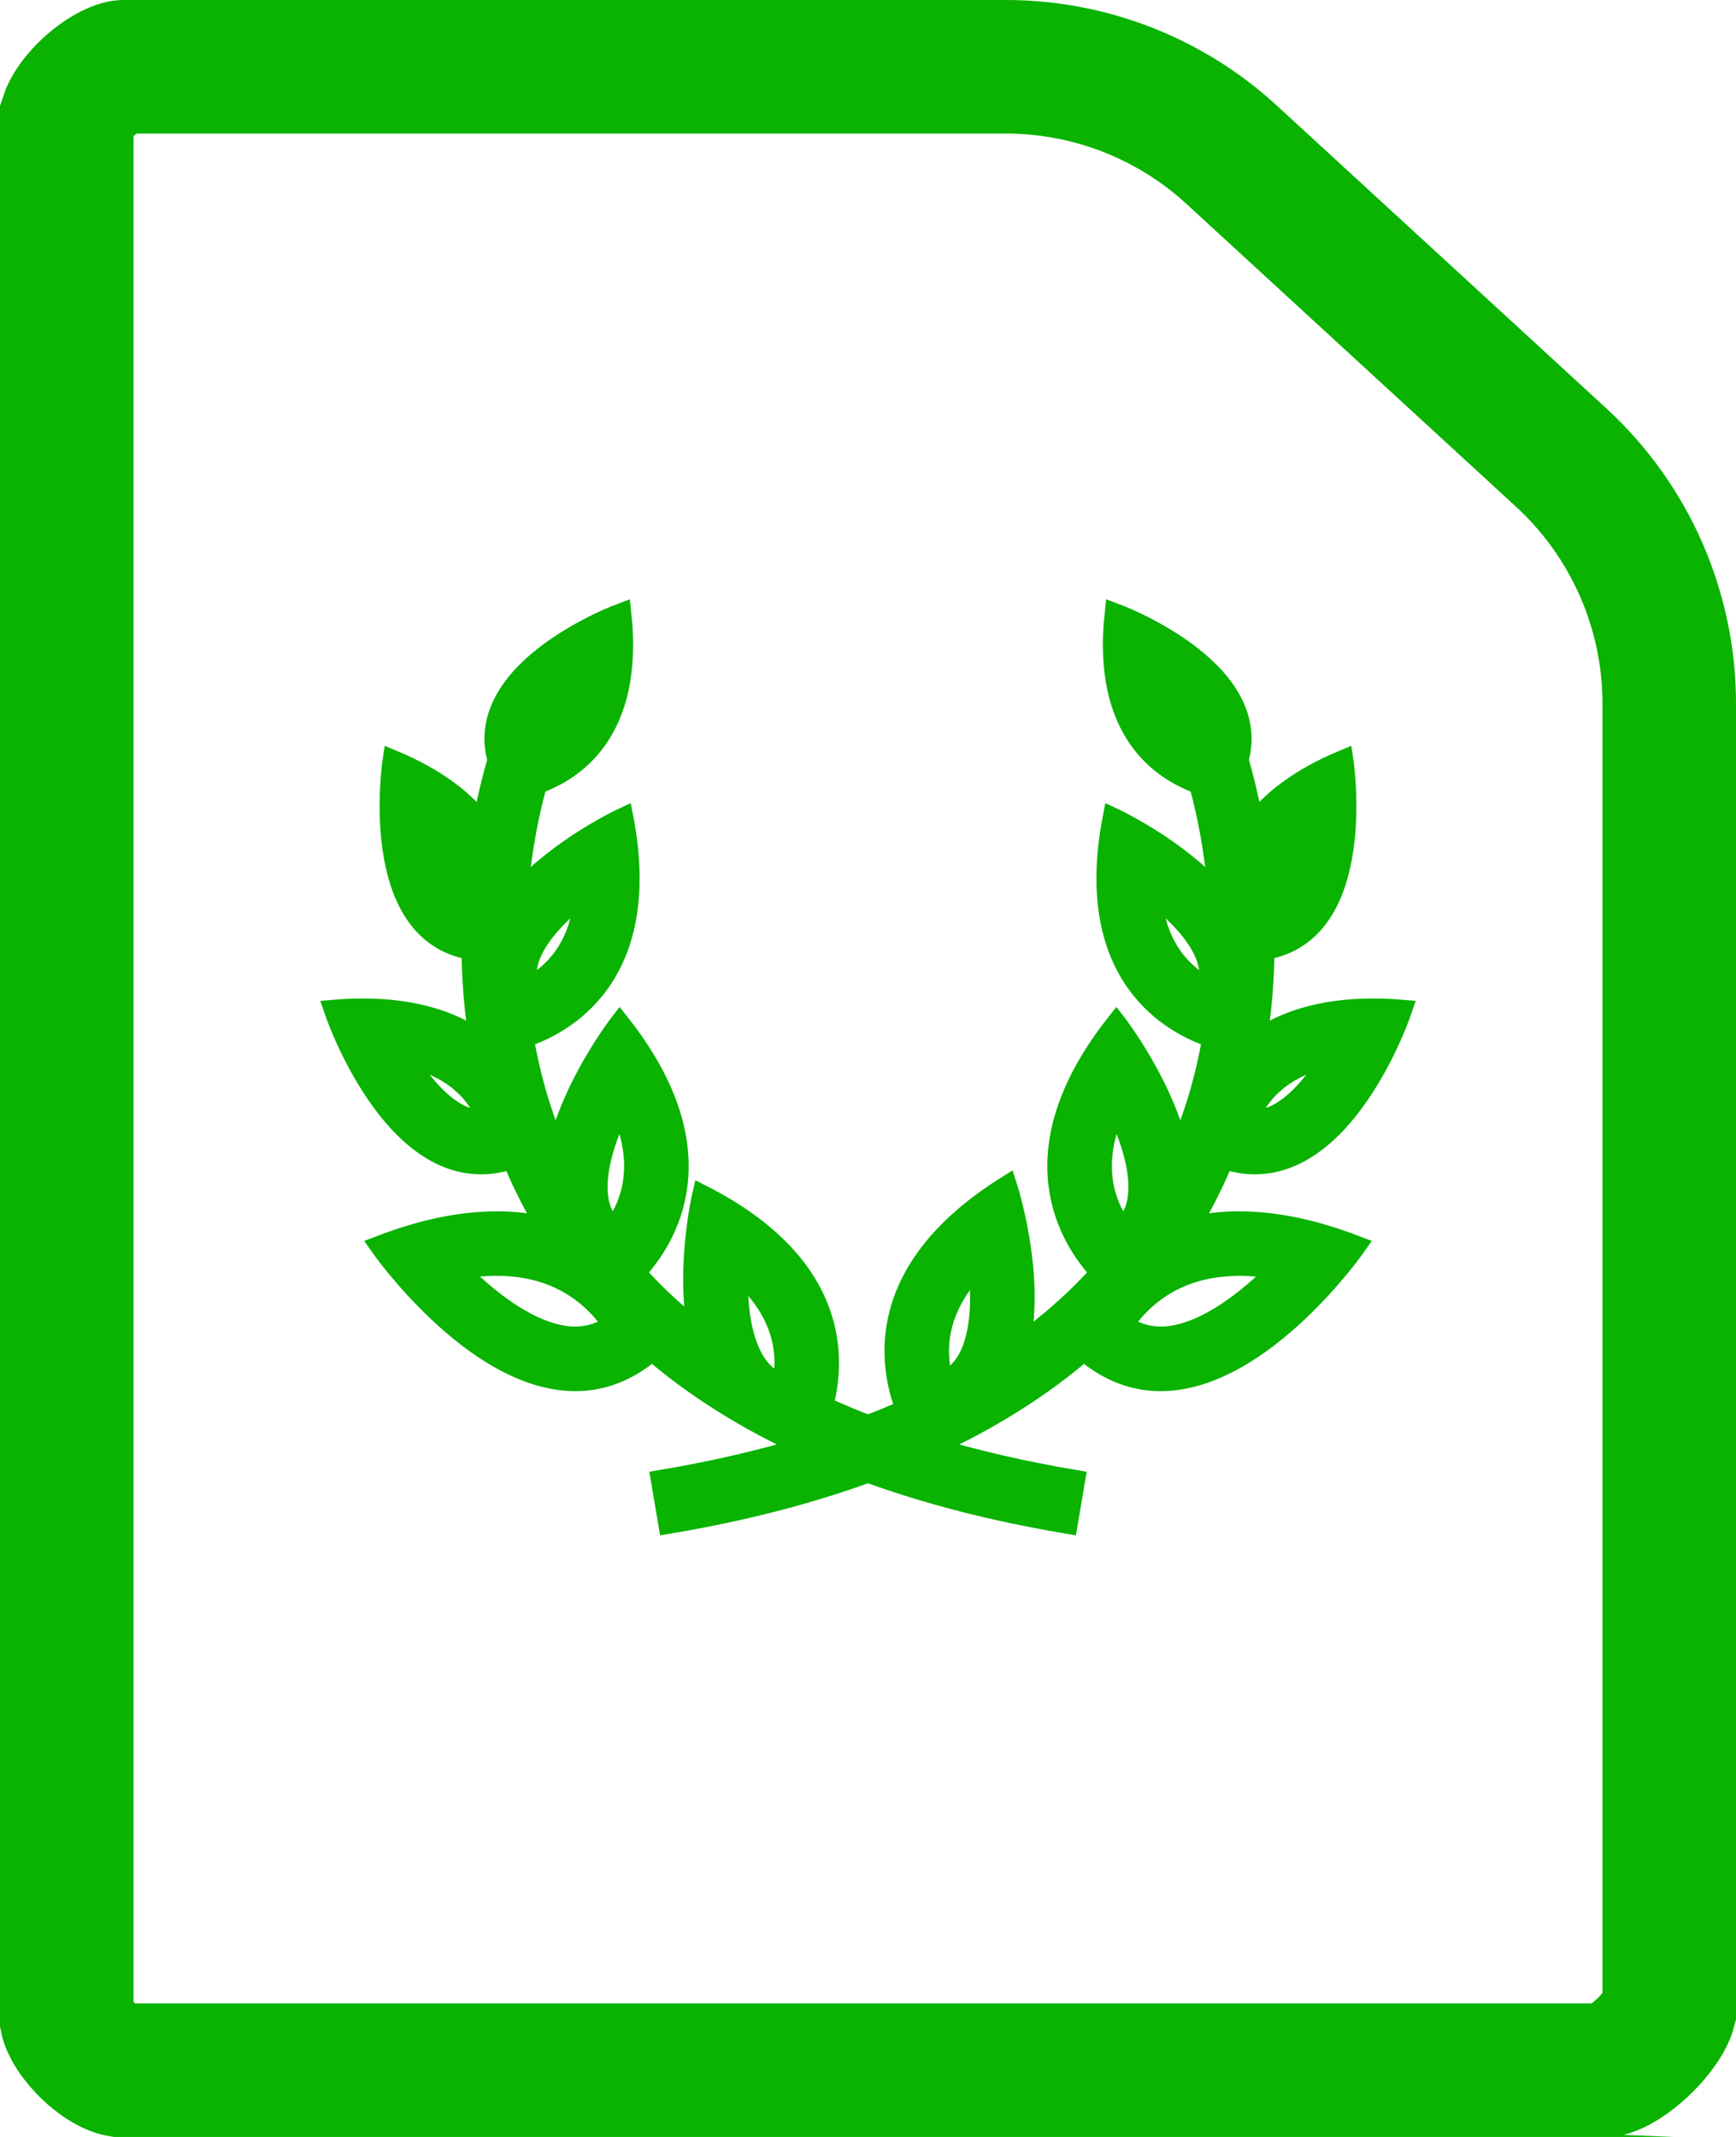
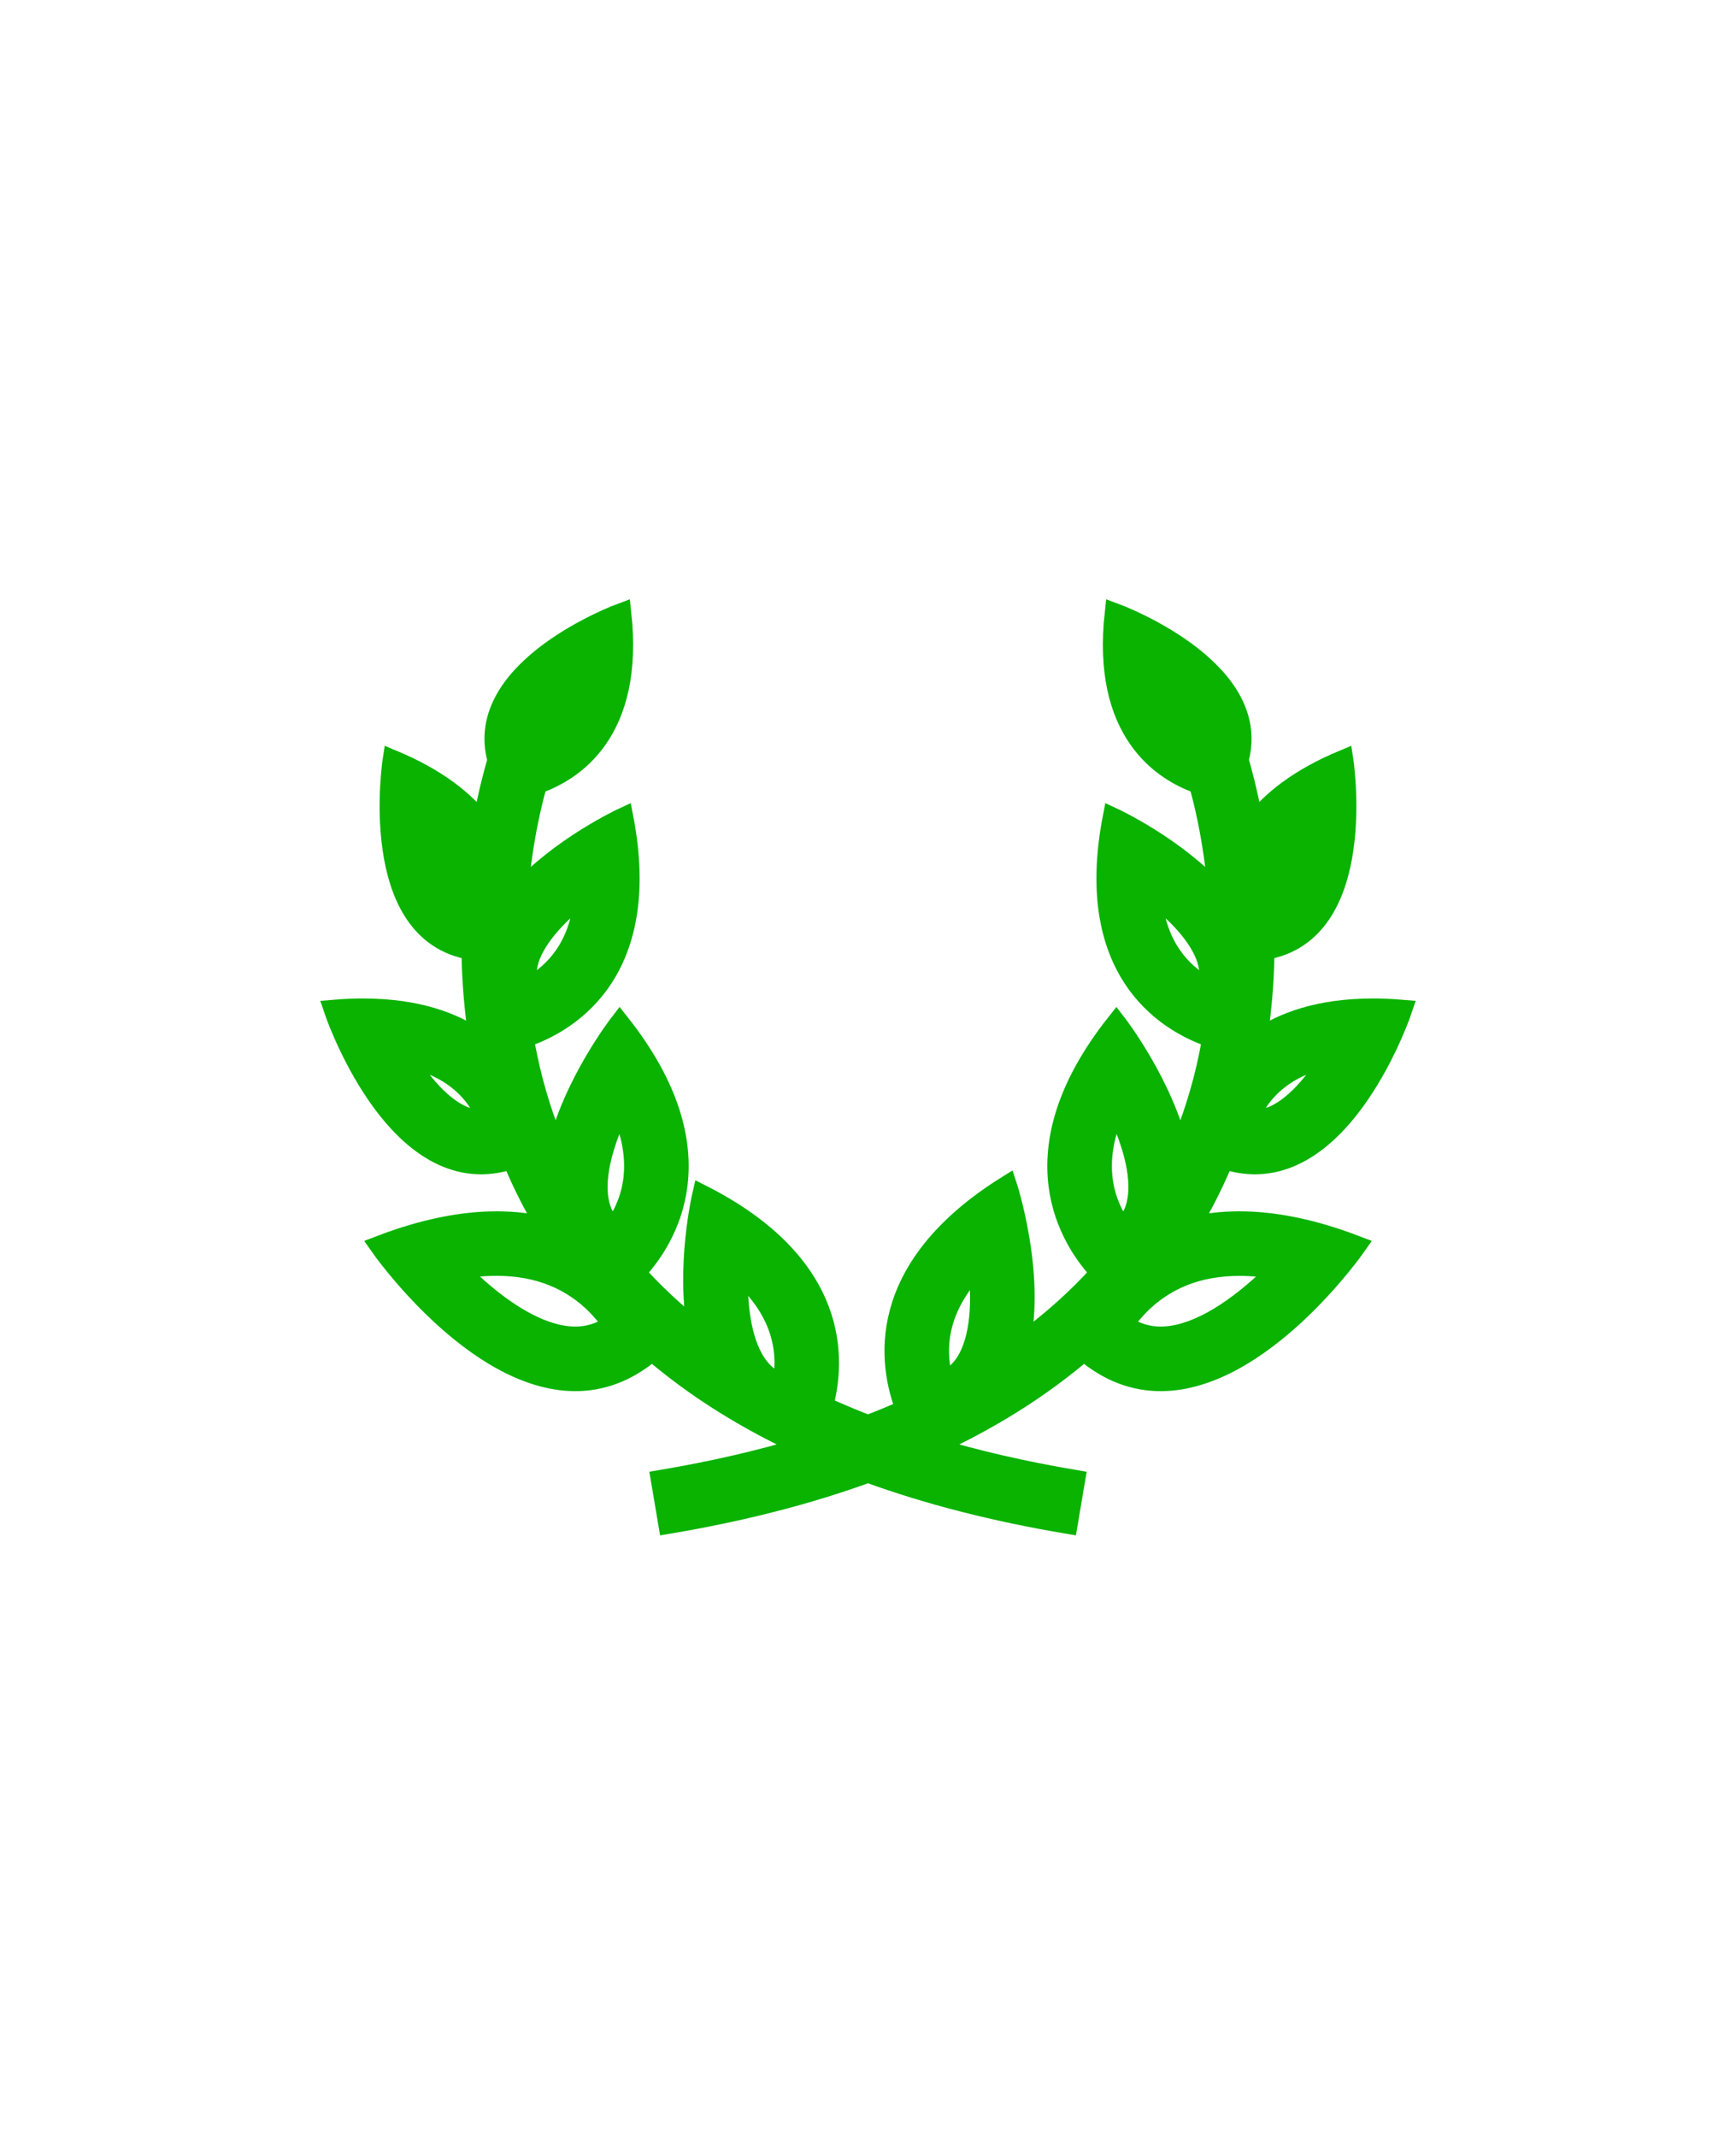
<svg xmlns="http://www.w3.org/2000/svg" width="26" height="32" viewBox="0 0 26 32" fill="none">
-   <path d="M1.841 1H15.064C16.317 1 17.525 1.47 18.447 2.318L23.383 6.853C24.413 7.8 25 9.136 25 10.535V30.112C24.997 30.123 24.984 30.166 24.941 30.243C24.875 30.359 24.77 30.496 24.636 30.628C24.501 30.761 24.36 30.865 24.237 30.932C24.124 30.992 24.069 30.999 24.069 31C24.069 31 24.069 31 24.069 31H1.791C1.791 31 1.791 31 1.79 31C1.784 30.999 1.731 30.993 1.634 30.942C1.53 30.889 1.411 30.803 1.3 30.692C1.188 30.581 1.102 30.466 1.05 30.367C1.009 30.291 1.001 30.251 1 30.246V1.748C1.003 1.739 1.013 1.703 1.048 1.641C1.102 1.545 1.191 1.429 1.309 1.317C1.427 1.206 1.552 1.118 1.665 1.062C1.778 1.005 1.838 1 1.841 1C1.841 1 1.841 1 1.841 1Z" stroke="#09B300" stroke-width="2" />
  <path d="M17.814 18.378C17.814 18.377 17.815 18.376 17.815 18.375C18.012 18.051 18.184 17.71 18.33 17.355C18.492 17.41 18.647 17.435 18.795 17.435C20.224 17.435 21 15.121 21 15.121C20.848 15.108 20.703 15.102 20.565 15.102C19.771 15.102 19.215 15.301 18.826 15.574C18.896 15.136 18.934 14.684 18.938 14.224C20.52 13.972 20.119 11.38 20.119 11.38C19.455 11.657 19.034 11.994 18.773 12.338C18.684 11.848 18.585 11.497 18.55 11.38C18.935 10.003 16.695 9.181 16.695 9.181C16.498 10.961 17.409 11.547 17.955 11.738C18.004 11.906 18.173 12.525 18.242 13.386C17.615 12.682 16.665 12.243 16.665 12.243C16.2 14.644 17.584 15.352 18.156 15.54C18.142 15.626 18.126 15.71 18.109 15.795C18.006 16.3 17.854 16.783 17.655 17.239C17.436 16.247 16.719 15.322 16.719 15.322C15.175 17.272 16.031 18.576 16.483 19.056C16.131 19.448 15.727 19.808 15.274 20.135C15.512 19.069 15.082 17.755 15.082 17.755C13.067 19.012 13.309 20.451 13.565 21.106C13.382 21.188 13.193 21.266 13 21.34C12.768 21.251 12.543 21.156 12.327 21.057C12.517 20.369 12.591 18.95 10.517 17.894C10.517 17.894 10.268 18.957 10.446 19.923C10.104 19.655 9.795 19.365 9.517 19.056C9.969 18.576 10.825 17.272 9.281 15.322C9.281 15.322 8.563 16.247 8.345 17.238C8.148 16.788 7.998 16.311 7.895 15.812C7.876 15.722 7.859 15.631 7.844 15.54C8.417 15.352 9.8 14.644 9.336 12.243C9.336 12.243 8.385 12.682 7.758 13.386C7.827 12.529 7.996 11.907 8.046 11.738C8.591 11.547 9.502 10.961 9.305 9.181C9.305 9.181 7.062 10.004 7.451 11.382C7.415 11.502 7.316 11.851 7.227 12.338C6.966 11.994 6.545 11.657 5.881 11.38C5.881 11.38 5.48 13.972 7.062 14.224C7.066 14.684 7.104 15.136 7.174 15.574C6.785 15.301 6.229 15.102 5.435 15.102C5.297 15.102 5.152 15.108 5 15.121C5 15.121 5.776 17.435 7.205 17.435C7.353 17.435 7.508 17.41 7.67 17.355C7.816 17.71 7.988 18.051 8.185 18.375C8.185 18.376 8.186 18.377 8.186 18.378C7.962 18.321 7.714 18.289 7.439 18.289C6.946 18.289 6.366 18.393 5.687 18.654C5.687 18.654 7.099 20.682 8.617 20.682C9 20.682 9.39 20.552 9.766 20.229C10.416 20.786 11.179 21.265 12.053 21.665C11.386 21.867 10.668 22.032 9.898 22.162L10.009 22.819C11.103 22.635 12.101 22.38 13 22.052C13.899 22.38 14.897 22.635 15.991 22.819L16.102 22.162C15.332 22.032 14.614 21.867 13.947 21.665C14.821 21.265 15.584 20.786 16.234 20.229C16.61 20.552 17 20.682 17.383 20.682C18.901 20.682 20.313 18.654 20.313 18.654C19.634 18.393 19.054 18.289 18.561 18.289C18.286 18.289 18.038 18.321 17.814 18.378ZM19.134 13.036C19.204 12.864 19.316 12.703 19.47 12.555C19.424 12.923 19.324 13.21 19.18 13.378C19.146 13.416 19.105 13.458 19.046 13.492C19.047 13.355 19.069 13.198 19.134 13.036ZM18.866 16.459C19.099 16.134 19.455 15.922 19.929 15.827C19.907 15.864 19.884 15.9 19.86 15.937C19.685 16.206 19.503 16.414 19.321 16.557C19.139 16.7 18.967 16.769 18.795 16.769C18.764 16.769 18.732 16.766 18.699 16.761C18.739 16.666 18.793 16.562 18.866 16.459ZM17.645 10.744C17.555 10.632 17.484 10.499 17.433 10.347C17.681 10.54 17.845 10.737 17.903 10.916C17.911 10.938 17.917 10.962 17.922 10.988C17.827 10.929 17.73 10.849 17.645 10.744ZM18.086 14.787C17.863 14.667 17.681 14.506 17.545 14.307C17.373 14.057 17.273 13.746 17.245 13.377C17.715 13.733 18.015 14.104 18.092 14.425C18.114 14.514 18.129 14.634 18.086 14.787ZM7.907 14.426C7.984 14.105 8.285 13.733 8.755 13.377C8.727 13.745 8.627 14.057 8.455 14.307C8.319 14.506 8.137 14.667 7.914 14.787C7.871 14.635 7.886 14.515 7.907 14.426ZM8.096 10.918C8.155 10.738 8.318 10.541 8.567 10.347C8.516 10.499 8.445 10.632 8.355 10.743C8.27 10.849 8.173 10.929 8.078 10.988C8.083 10.963 8.089 10.939 8.096 10.918ZM6.821 13.379C6.677 13.211 6.576 12.923 6.53 12.555C6.684 12.703 6.796 12.864 6.866 13.036C6.931 13.198 6.953 13.355 6.954 13.492C6.895 13.458 6.854 13.417 6.821 13.379ZM7.205 16.769C7.033 16.769 6.861 16.7 6.679 16.557C6.497 16.414 6.315 16.206 6.14 15.937C6.116 15.9 6.093 15.863 6.071 15.827C6.545 15.922 6.901 16.134 7.134 16.459C7.207 16.562 7.261 16.666 7.301 16.761C7.269 16.766 7.236 16.769 7.205 16.769ZM8.617 20.015C8.173 20.015 7.633 19.732 7.055 19.197C6.987 19.134 6.922 19.071 6.861 19.009C7.063 18.973 7.256 18.955 7.439 18.955C8.054 18.955 8.561 19.158 8.949 19.558C9.041 19.653 9.117 19.75 9.178 19.839C8.998 19.957 8.812 20.015 8.617 20.015ZM9.485 17.661C9.453 17.925 9.353 18.175 9.19 18.405C9.055 18.271 9.005 18.139 8.979 18.036C8.893 17.689 8.999 17.18 9.279 16.604C9.282 16.597 9.286 16.589 9.29 16.582C9.461 16.963 9.527 17.324 9.485 17.661ZM11.719 20.73C11.595 20.685 11.474 20.608 11.373 20.483C11.102 20.143 11.038 19.561 11.051 19.037C11.365 19.311 11.574 19.61 11.676 19.932C11.757 20.186 11.771 20.454 11.719 20.73ZM14.453 20.417C14.364 20.55 14.249 20.637 14.129 20.694C14.07 20.485 14.033 20.21 14.097 19.908C14.168 19.57 14.353 19.247 14.649 18.939C14.709 19.463 14.695 20.052 14.453 20.417ZM16.515 17.661C16.473 17.324 16.539 16.963 16.71 16.582L16.711 16.582C16.998 17.166 17.108 17.682 17.021 18.035C16.996 18.138 16.946 18.271 16.81 18.405C16.647 18.175 16.547 17.925 16.515 17.661ZM18.962 19.181C18.688 19.437 18.418 19.639 18.161 19.781C17.878 19.936 17.616 20.015 17.383 20.015C17.188 20.015 17.002 19.957 16.822 19.839C16.883 19.75 16.959 19.653 17.051 19.558C17.439 19.158 17.946 18.956 18.561 18.956C18.744 18.956 18.937 18.973 19.139 19.009C19.083 19.066 19.024 19.124 18.962 19.181Z" fill="#09B300" stroke="#09B300" stroke-width="0.3" />
</svg>